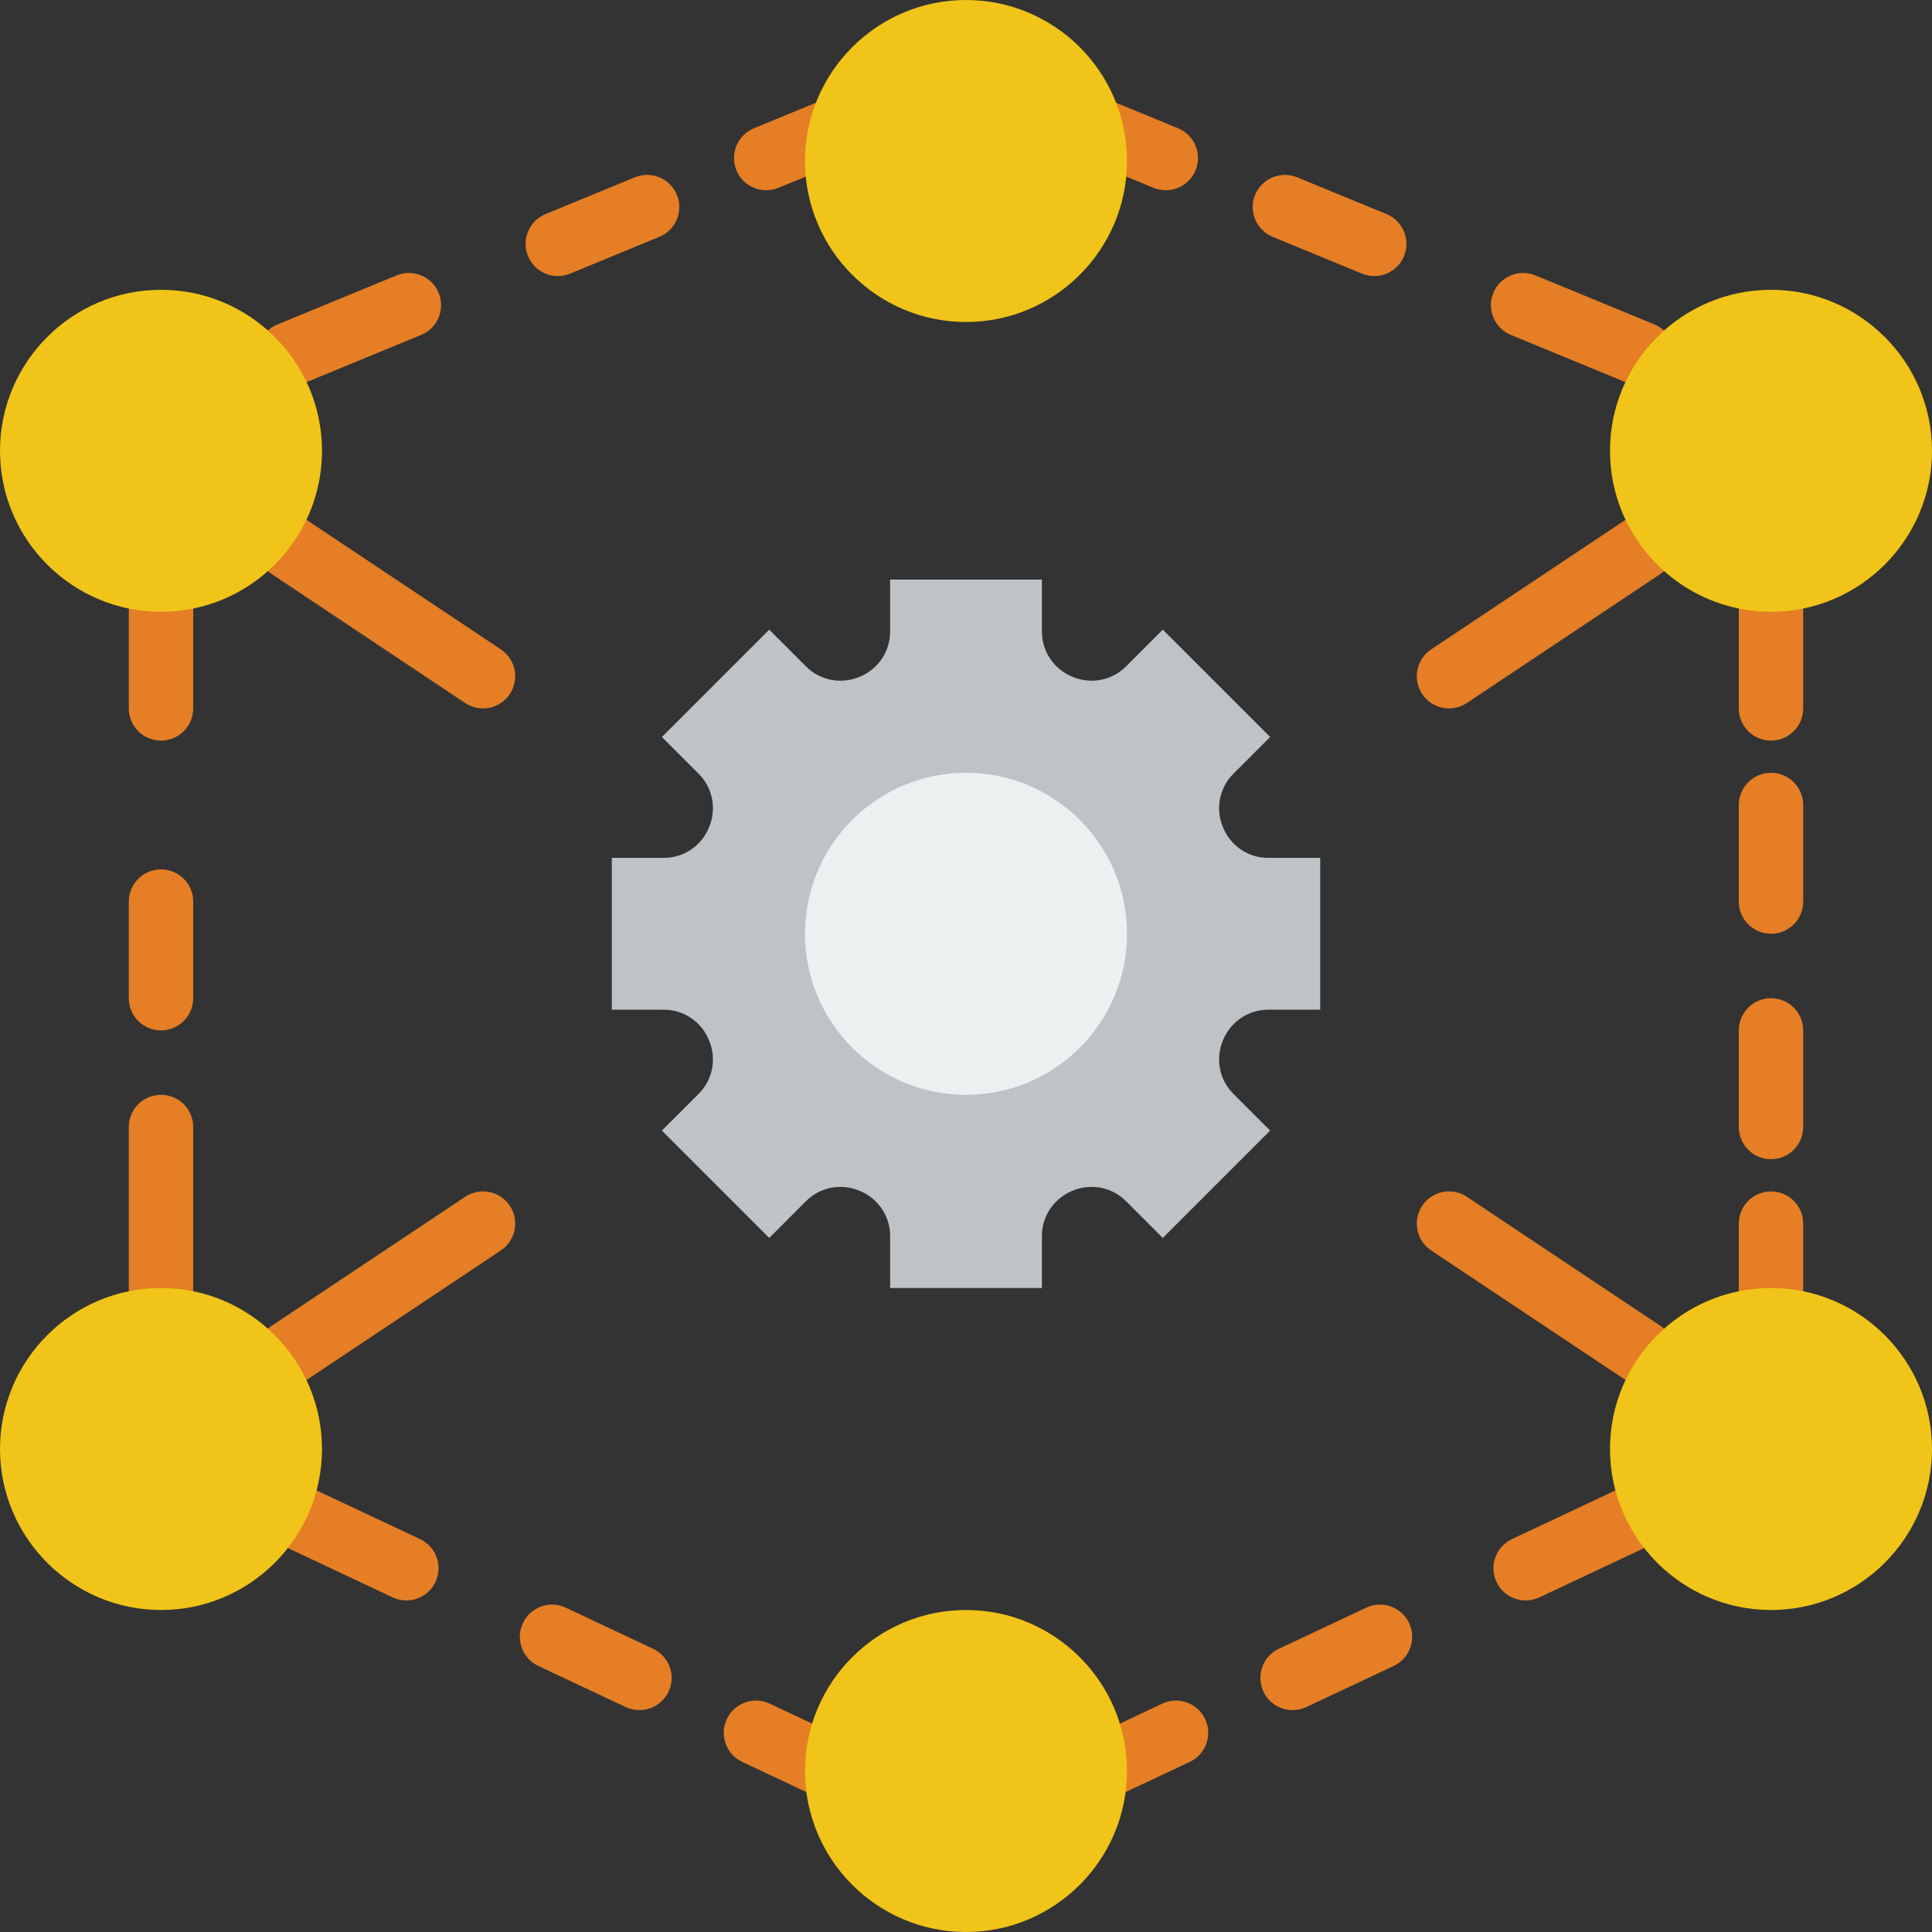
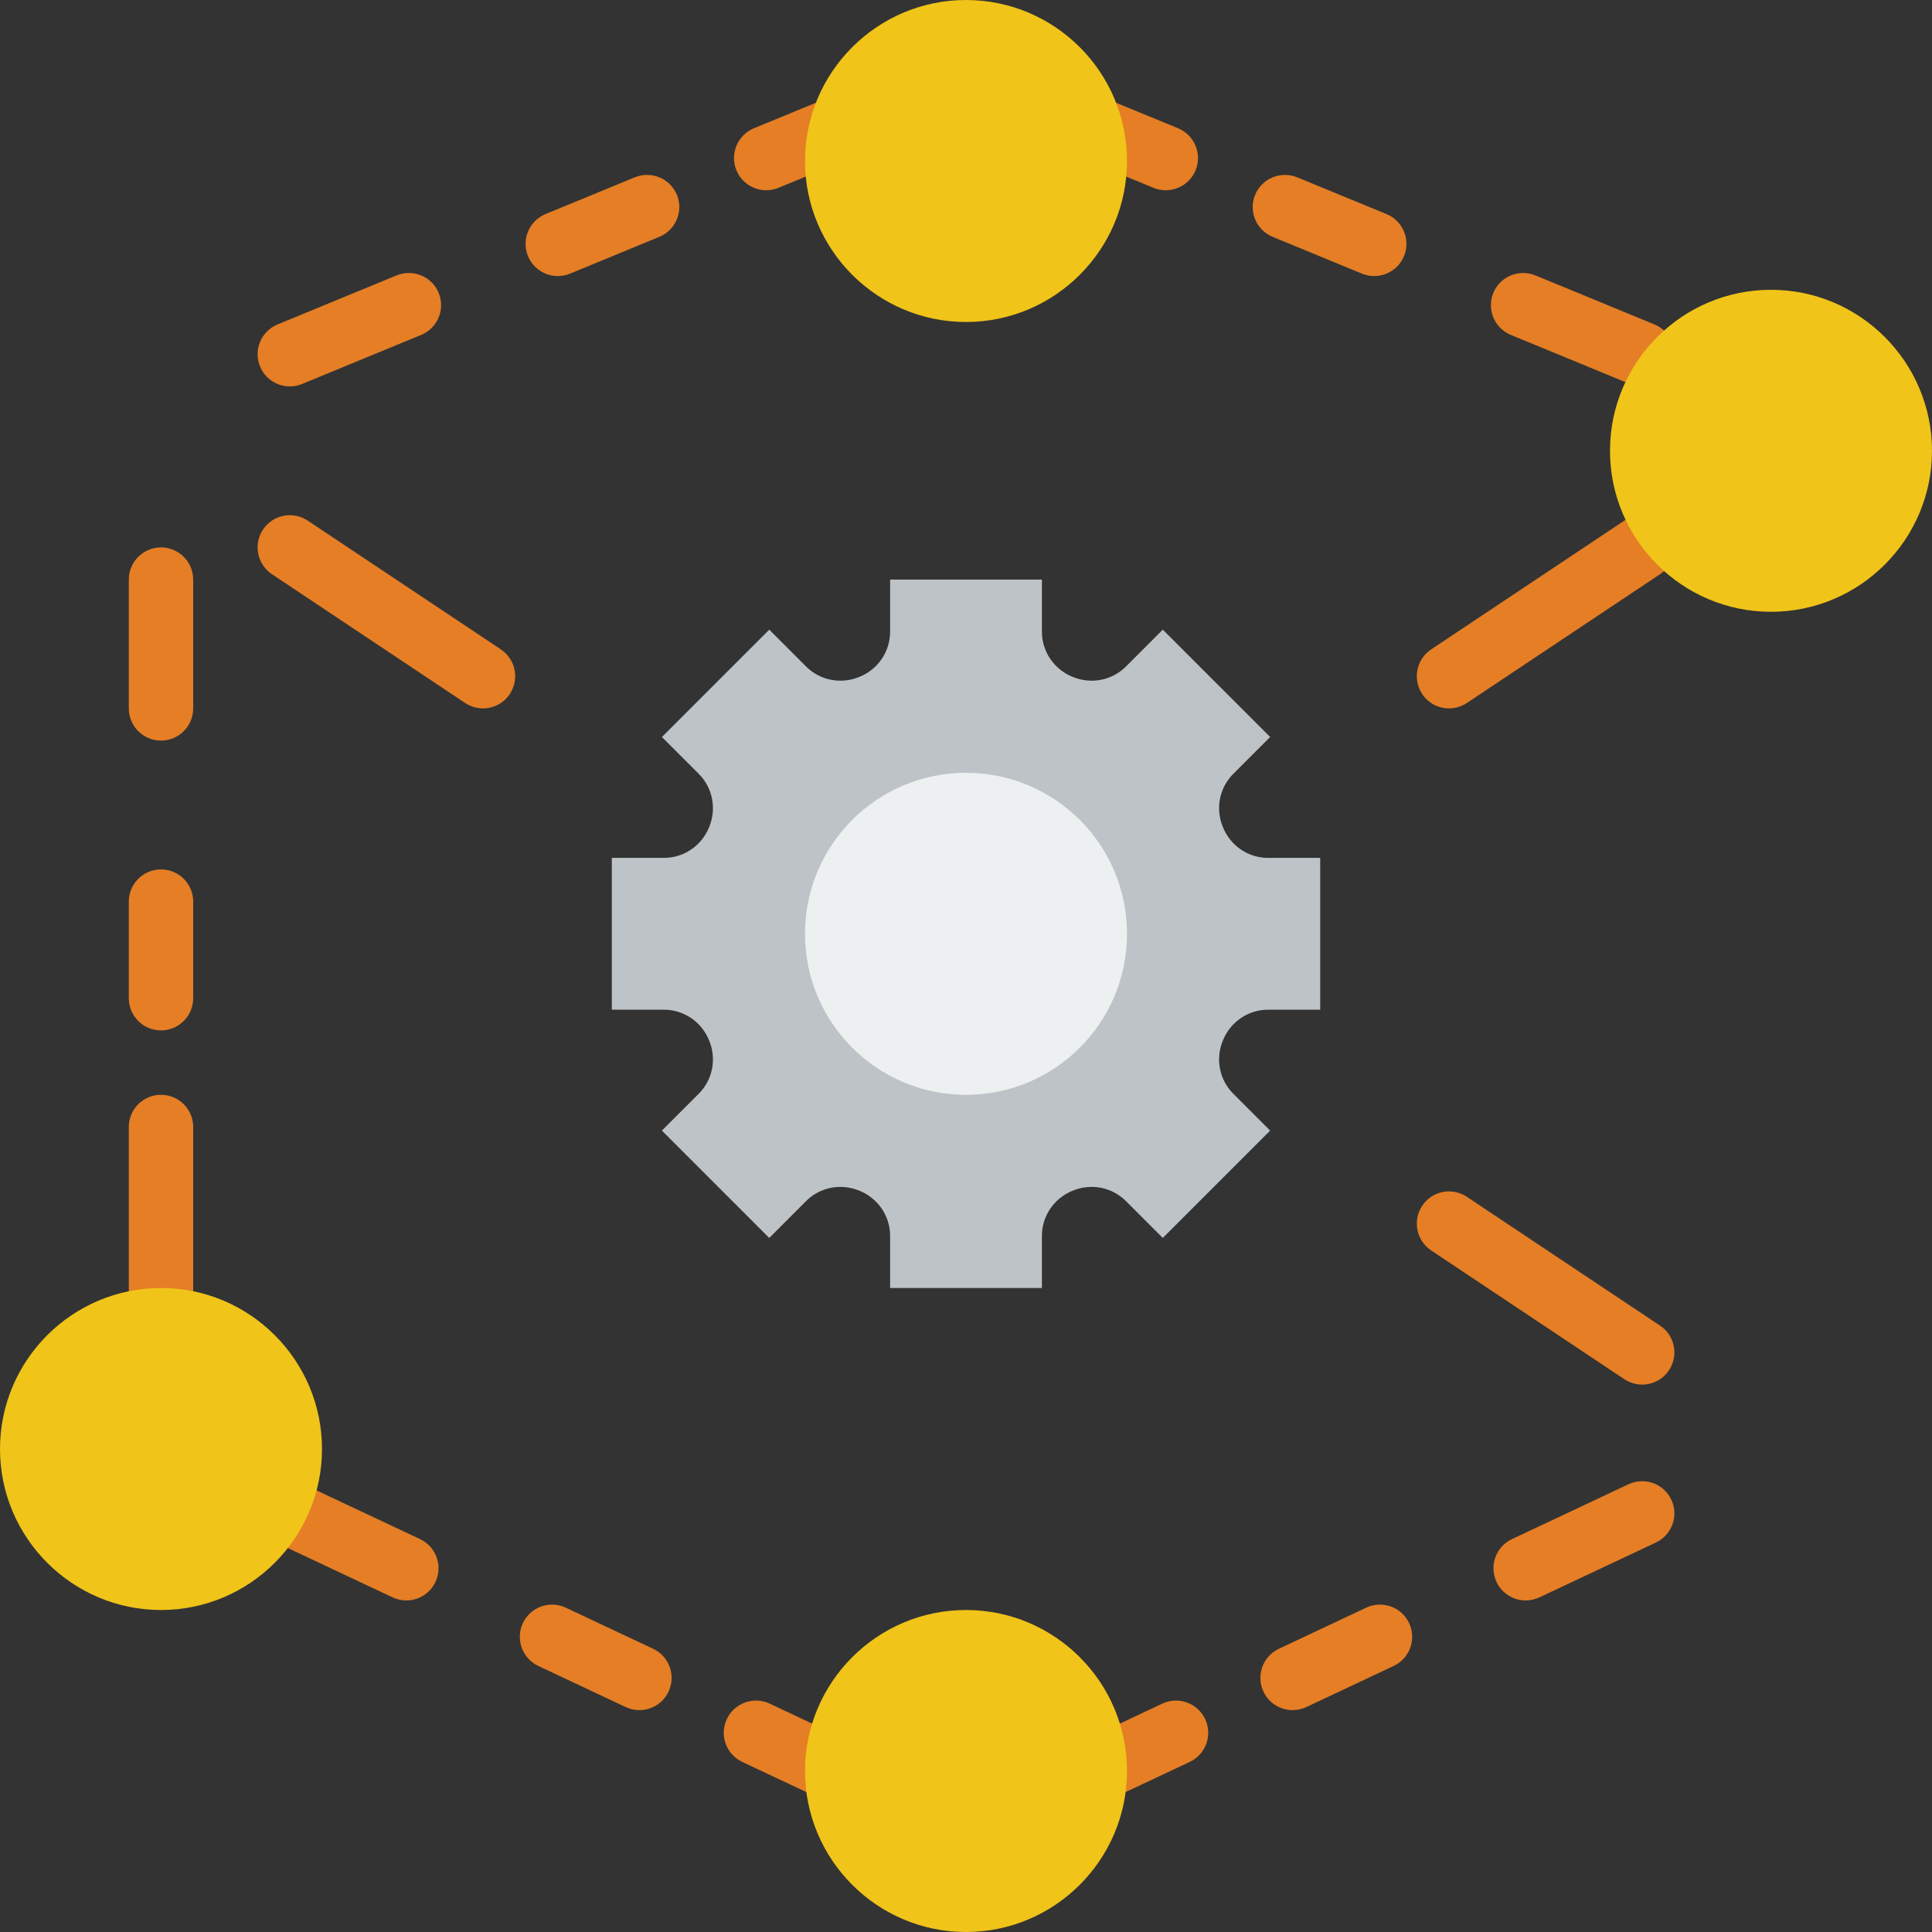
<svg xmlns="http://www.w3.org/2000/svg" version="1.1" id="Layer_1" x="0px" y="0px" viewBox="0 0 512 512" style="enable-background:new 0 0 512 512;" xml:space="preserve">
  <rect x="0" y="0" width="512" height="512" fill="#333333" stroke="none" />
  <g>
    <g>
      <path style="fill:#E57E25;" d="M42.667,196.267c-4.71,0-8.533-3.814-8.533-8.533V153.6c0-4.719,3.823-8.533,8.533-8.533    s8.533,3.814,8.533,8.533v34.133C51.2,192.452,47.377,196.267,42.667,196.267 M42.667,273.067c-4.71,0-8.533-3.814-8.533-8.533    v-25.6c0-4.719,3.823-8.533,8.533-8.533s8.533,3.814,8.533,8.533v25.6C51.2,269.252,47.377,273.067,42.667,273.067 M42.667,358.4    c-4.71,0-8.533-3.814-8.533-8.533v-51.2c0-4.719,3.823-8.533,8.533-8.533s8.533,3.814,8.533,8.533v51.2    C51.2,354.586,47.377,358.4,42.667,358.4" />
      <path style="fill:#E57E25;" d="M107.68,424.133c-1.22,0-2.458-0.256-3.627-0.811L73.171,408.79    c-4.267-2.005-6.101-7.091-4.087-11.358c2.005-4.275,7.091-6.093,11.349-4.087l30.882,14.532    c4.267,2.005,6.101,7.091,4.087,11.358C113.952,422.324,110.88,424.133,107.68,424.133 M169.452,453.198    c-1.22,0-2.458-0.256-3.635-0.802l-23.159-10.906c-4.258-2.005-6.093-7.091-4.087-11.358c2.014-4.267,7.108-6.076,11.358-4.087    l23.159,10.897c4.267,2.005,6.093,7.091,4.087,11.358C175.724,451.389,172.652,453.198,169.452,453.198 M221.864,477.868    c-1.22,0-2.458-0.256-3.627-0.811l-21.53-10.129c-4.267-2.014-6.101-7.091-4.087-11.358c1.997-4.267,7.1-6.084,11.349-4.096    l21.53,10.138c4.267,2.005,6.093,7.091,4.087,11.358C228.136,476.059,225.064,477.868,221.864,477.868" />
-       <path style="fill:#E57E25;" d="M469.333,196.267c-4.71,0-8.533-3.814-8.533-8.533V153.6c0-4.719,3.823-8.533,8.533-8.533    c4.71,0,8.533,3.814,8.533,8.533v34.133C477.867,192.452,474.044,196.267,469.333,196.267 M469.333,247.467    c-4.71,0-8.533-3.814-8.533-8.533v-25.6c0-4.719,3.823-8.533,8.533-8.533c4.71,0,8.533,3.814,8.533,8.533v25.6    C477.867,243.652,474.044,247.467,469.333,247.467 M469.333,307.2c-4.71,0-8.533-3.814-8.533-8.533v-25.6    c0-4.719,3.823-8.533,8.533-8.533c4.71,0,8.533,3.814,8.533,8.533v25.6C477.867,303.386,474.044,307.2,469.333,307.2     M469.333,358.4c-4.71,0-8.533-3.814-8.533-8.533v-25.6c0-4.719,3.823-8.533,8.533-8.533c4.71,0,8.533,3.814,8.533,8.533v25.6    C477.867,354.586,474.044,358.4,469.333,358.4" />
      <path style="fill:#E57E25;" d="M404.32,424.133c-3.2,0-6.272-1.809-7.723-4.898c-2.014-4.267-0.179-9.353,4.087-11.358    l30.882-14.532c4.267-2.005,9.344-0.179,11.349,4.087c2.014,4.267,0.179,9.353-4.087,11.358l-30.882,14.532    C406.778,423.877,405.541,424.133,404.32,424.133 M342.548,453.198c-3.2,0-6.272-1.809-7.723-4.898    c-2.005-4.267-0.179-9.353,4.087-11.358l23.159-10.897c4.258-1.997,9.353-0.179,11.358,4.087s0.171,9.353-4.087,11.358    l-23.159,10.906C345.005,452.942,343.768,453.198,342.548,453.198 M290.136,477.868c-3.2,0-6.272-1.809-7.723-4.898    c-2.005-4.267-0.179-9.353,4.087-11.358l21.53-10.138c4.241-1.988,9.344-0.171,11.349,4.096c2.014,4.267,0.179,9.344-4.087,11.358    l-21.53,10.129C292.594,477.612,291.356,477.868,290.136,477.868" />
      <path style="fill:#E57E25;" d="M308.946,50.417c-1.084,0-2.185-0.205-3.243-0.64l-18.816-7.748    c-4.361-1.801-6.434-6.784-4.642-11.145c1.801-4.352,6.784-6.417,11.136-4.642l18.816,7.748c4.361,1.801,6.434,6.784,4.642,11.145    C315.482,48.428,312.3,50.417,308.946,50.417 M364.182,73.158c-1.084,0-2.185-0.205-3.251-0.64l-23.671-9.754    c-4.352-1.801-6.434-6.784-4.642-11.136c1.801-4.352,6.793-6.409,11.145-4.642l23.671,9.745c4.361,1.801,6.434,6.784,4.642,11.145    C370.719,71.17,367.536,73.158,364.182,73.158 M435.197,102.402c-1.084,0-2.185-0.213-3.243-0.64l-31.565-13.005    c-4.361-1.801-6.434-6.784-4.642-11.136c1.792-4.352,6.793-6.417,11.145-4.642l31.556,12.996    c4.361,1.801,6.434,6.784,4.642,11.145C441.733,100.405,438.55,102.402,435.197,102.402" />
      <path style="fill:#E57E25;" d="M203.054,50.417c-3.354,0-6.537-1.988-7.893-5.282c-1.792-4.361,0.282-9.344,4.642-11.145    l18.816-7.748c4.352-1.783,9.335,0.282,11.136,4.642c1.792,4.361-0.282,9.344-4.642,11.145l-18.816,7.748    C205.239,50.212,204.138,50.417,203.054,50.417 M147.818,73.158c-3.354,0-6.537-1.988-7.893-5.282    c-1.792-4.361,0.282-9.344,4.642-11.145l23.671-9.745c4.352-1.775,9.344,0.282,11.145,4.642c1.792,4.352-0.29,9.335-4.642,11.136    l-23.671,9.754C150.002,72.953,148.902,73.158,147.818,73.158 M76.803,102.402c-3.354,0-6.537-1.997-7.893-5.282    c-1.792-4.361,0.282-9.344,4.642-11.145l31.556-12.996c4.343-1.783,9.353,0.282,11.145,4.642    c1.792,4.352-0.282,9.335-4.642,11.136l-31.565,13.005C78.988,102.188,77.887,102.402,76.803,102.402" />
      <path style="fill:#E57E25;" d="M127.991,187.733c-1.621,0-3.268-0.469-4.727-1.434l-51.2-34.133    c-3.917-2.62-4.975-7.91-2.364-11.836c2.62-3.925,7.91-4.983,11.836-2.364l51.2,34.133c3.917,2.62,4.975,7.91,2.364,11.836    C133.453,186.402,130.748,187.733,127.991,187.733" />
      <path style="fill:#E57E25;" d="M384.009,187.733c-2.756,0-5.461-1.331-7.108-3.797c-2.611-3.925-1.553-9.216,2.364-11.836    l51.2-34.133c3.925-2.62,9.216-1.562,11.836,2.364c2.611,3.925,1.553,9.216-2.364,11.836l-51.2,34.133    C387.277,187.264,385.63,187.733,384.009,187.733" />
      <path style="fill:#E57E25;" d="M435.191,366.933c-1.621,0-3.268-0.469-4.727-1.434l-51.2-34.133    c-3.917-2.62-4.975-7.91-2.364-11.836c2.611-3.925,7.902-4.983,11.836-2.364l51.2,34.133c3.917,2.62,4.975,7.91,2.364,11.836    C440.653,365.602,437.948,366.933,435.191,366.933" />
-       <path style="fill:#E57E25;" d="M76.809,366.933c-2.756,0-5.461-1.331-7.108-3.797c-2.611-3.925-1.553-9.216,2.364-11.836    l51.2-34.133c3.917-2.62,9.207-1.562,11.836,2.364c2.611,3.925,1.553,9.216-2.364,11.836l-51.2,34.133    C80.077,366.464,78.43,366.933,76.809,366.933" />
    </g>
    <path style="fill:#BDC3C7;" d="M349.867,267.583v-40.235h-13.815c-5.239,0-9.933-3.183-11.921-8.038   c-0.026-0.051-0.043-0.102-0.068-0.162c-1.997-4.83-0.93-10.368,2.765-14.063l9.771-9.771l-28.45-28.45l-9.762,9.771   c-3.703,3.695-9.233,4.762-14.071,2.765c-0.051-0.017-0.102-0.043-0.162-0.06c-4.847-1.997-8.038-6.682-8.038-11.921v-13.815   h-40.226v13.815c0,5.239-3.191,9.924-8.038,11.921c-0.06,0.017-0.111,0.043-0.162,0.06c-4.838,1.997-10.368,0.93-14.071-2.765   l-9.762-9.771l-28.45,28.45l9.771,9.771c3.695,3.695,4.762,9.233,2.765,14.063c-0.026,0.06-0.043,0.111-0.068,0.162   c-1.988,4.855-6.682,8.038-11.921,8.038h-13.815v40.235h13.815c5.239,0,9.933,3.183,11.921,8.038   c0.026,0.051,0.043,0.102,0.068,0.162c1.997,4.83,0.93,10.368-2.765,14.063l-9.771,9.771l28.45,28.45l9.762-9.771   c3.703-3.695,9.233-4.762,14.071-2.765c0.051,0.017,0.102,0.043,0.162,0.06c4.847,1.997,8.038,6.682,8.038,11.921v13.824h40.226   v-13.824c0-5.24,3.191-9.924,8.038-11.921c0.06-0.017,0.111-0.043,0.162-0.06c4.838-1.997,10.368-0.93,14.071,2.765l9.762,9.771   l28.45-28.45l-9.771-9.771c-3.695-3.695-4.762-9.233-2.765-14.063c0.026-0.06,0.043-0.111,0.068-0.162   c1.988-4.855,6.682-8.038,11.921-8.038H349.867z" />
    <path style="fill:#ECF0F1;" d="M298.667,247.467c0-23.569-19.106-42.667-42.667-42.667c-23.561,0-42.667,19.098-42.667,42.667   s19.106,42.667,42.667,42.667C279.561,290.133,298.667,271.036,298.667,247.467" />
    <g>
-       <path style="fill:#F0C419;" d="M42.667,162.133C19.14,162.133,0,142.993,0,119.467S19.14,76.8,42.667,76.8    s42.667,19.14,42.667,42.667S66.193,162.133,42.667,162.133" />
      <path style="fill:#F0C419;" d="M256,85.333c-23.526,0-42.667-19.14-42.667-42.667S232.474,0,256,0    c23.526,0,42.667,19.14,42.667,42.667S279.526,85.333,256,85.333" />
      <path style="fill:#F0C419;" d="M256,512c-23.526,0-42.667-19.14-42.667-42.667c0-23.526,19.14-42.667,42.667-42.667    c23.526,0,42.667,19.14,42.667,42.667C298.667,492.86,279.526,512,256,512" />
      <path style="fill:#F0C419;" d="M469.333,162.133c-23.526,0-42.667-19.14-42.667-42.667S445.807,76.8,469.333,76.8    C492.86,76.8,512,95.94,512,119.467S492.86,162.133,469.333,162.133" />
-       <path style="fill:#F0C419;" d="M469.333,426.667c-23.526,0-42.667-19.14-42.667-42.667s19.14-42.667,42.667-42.667    C492.86,341.333,512,360.474,512,384S492.86,426.667,469.333,426.667" />
      <path style="fill:#F0C419;" d="M42.667,426.667C19.14,426.667,0,407.526,0,384s19.14-42.667,42.667-42.667    S85.333,360.474,85.333,384S66.193,426.667,42.667,426.667" />
    </g>
  </g>
  <g>
</g>
  <g>
</g>
  <g>
</g>
  <g>
</g>
  <g>
</g>
  <g>
</g>
  <g>
</g>
  <g>
</g>
  <g>
</g>
  <g>
</g>
  <g>
</g>
  <g>
</g>
  <g>
</g>
  <g>
</g>
  <g>
</g>
</svg>